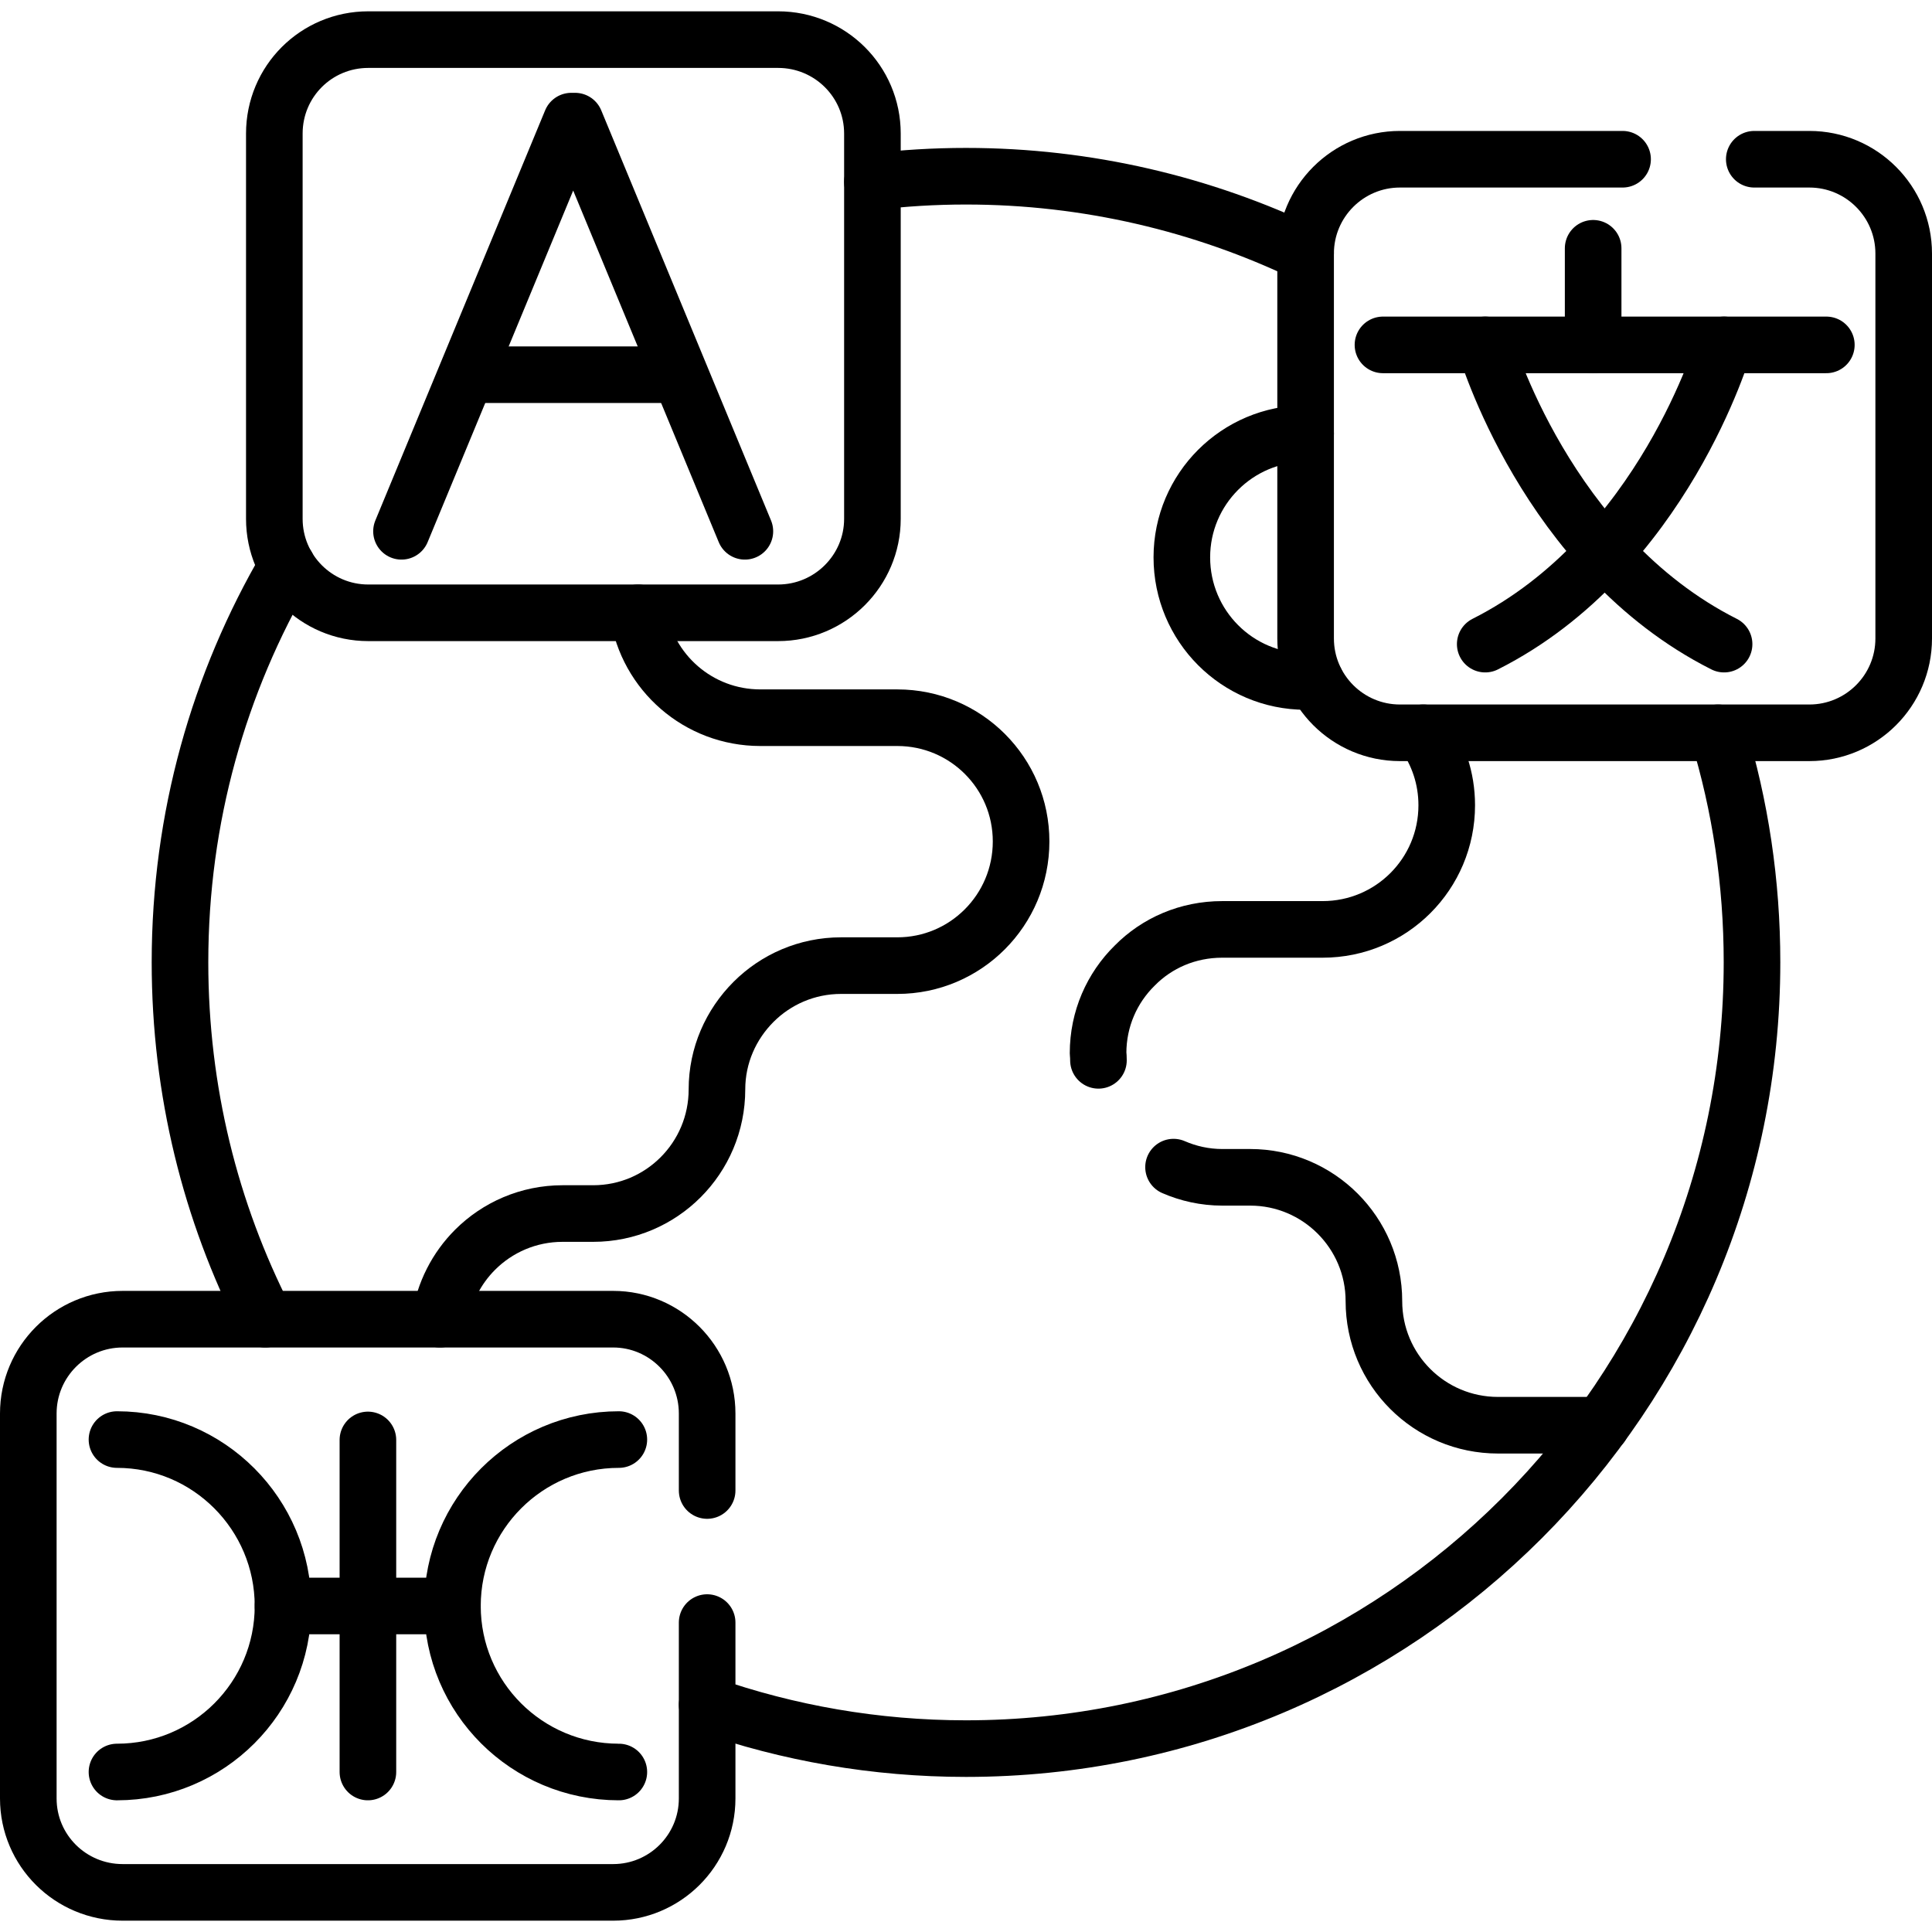
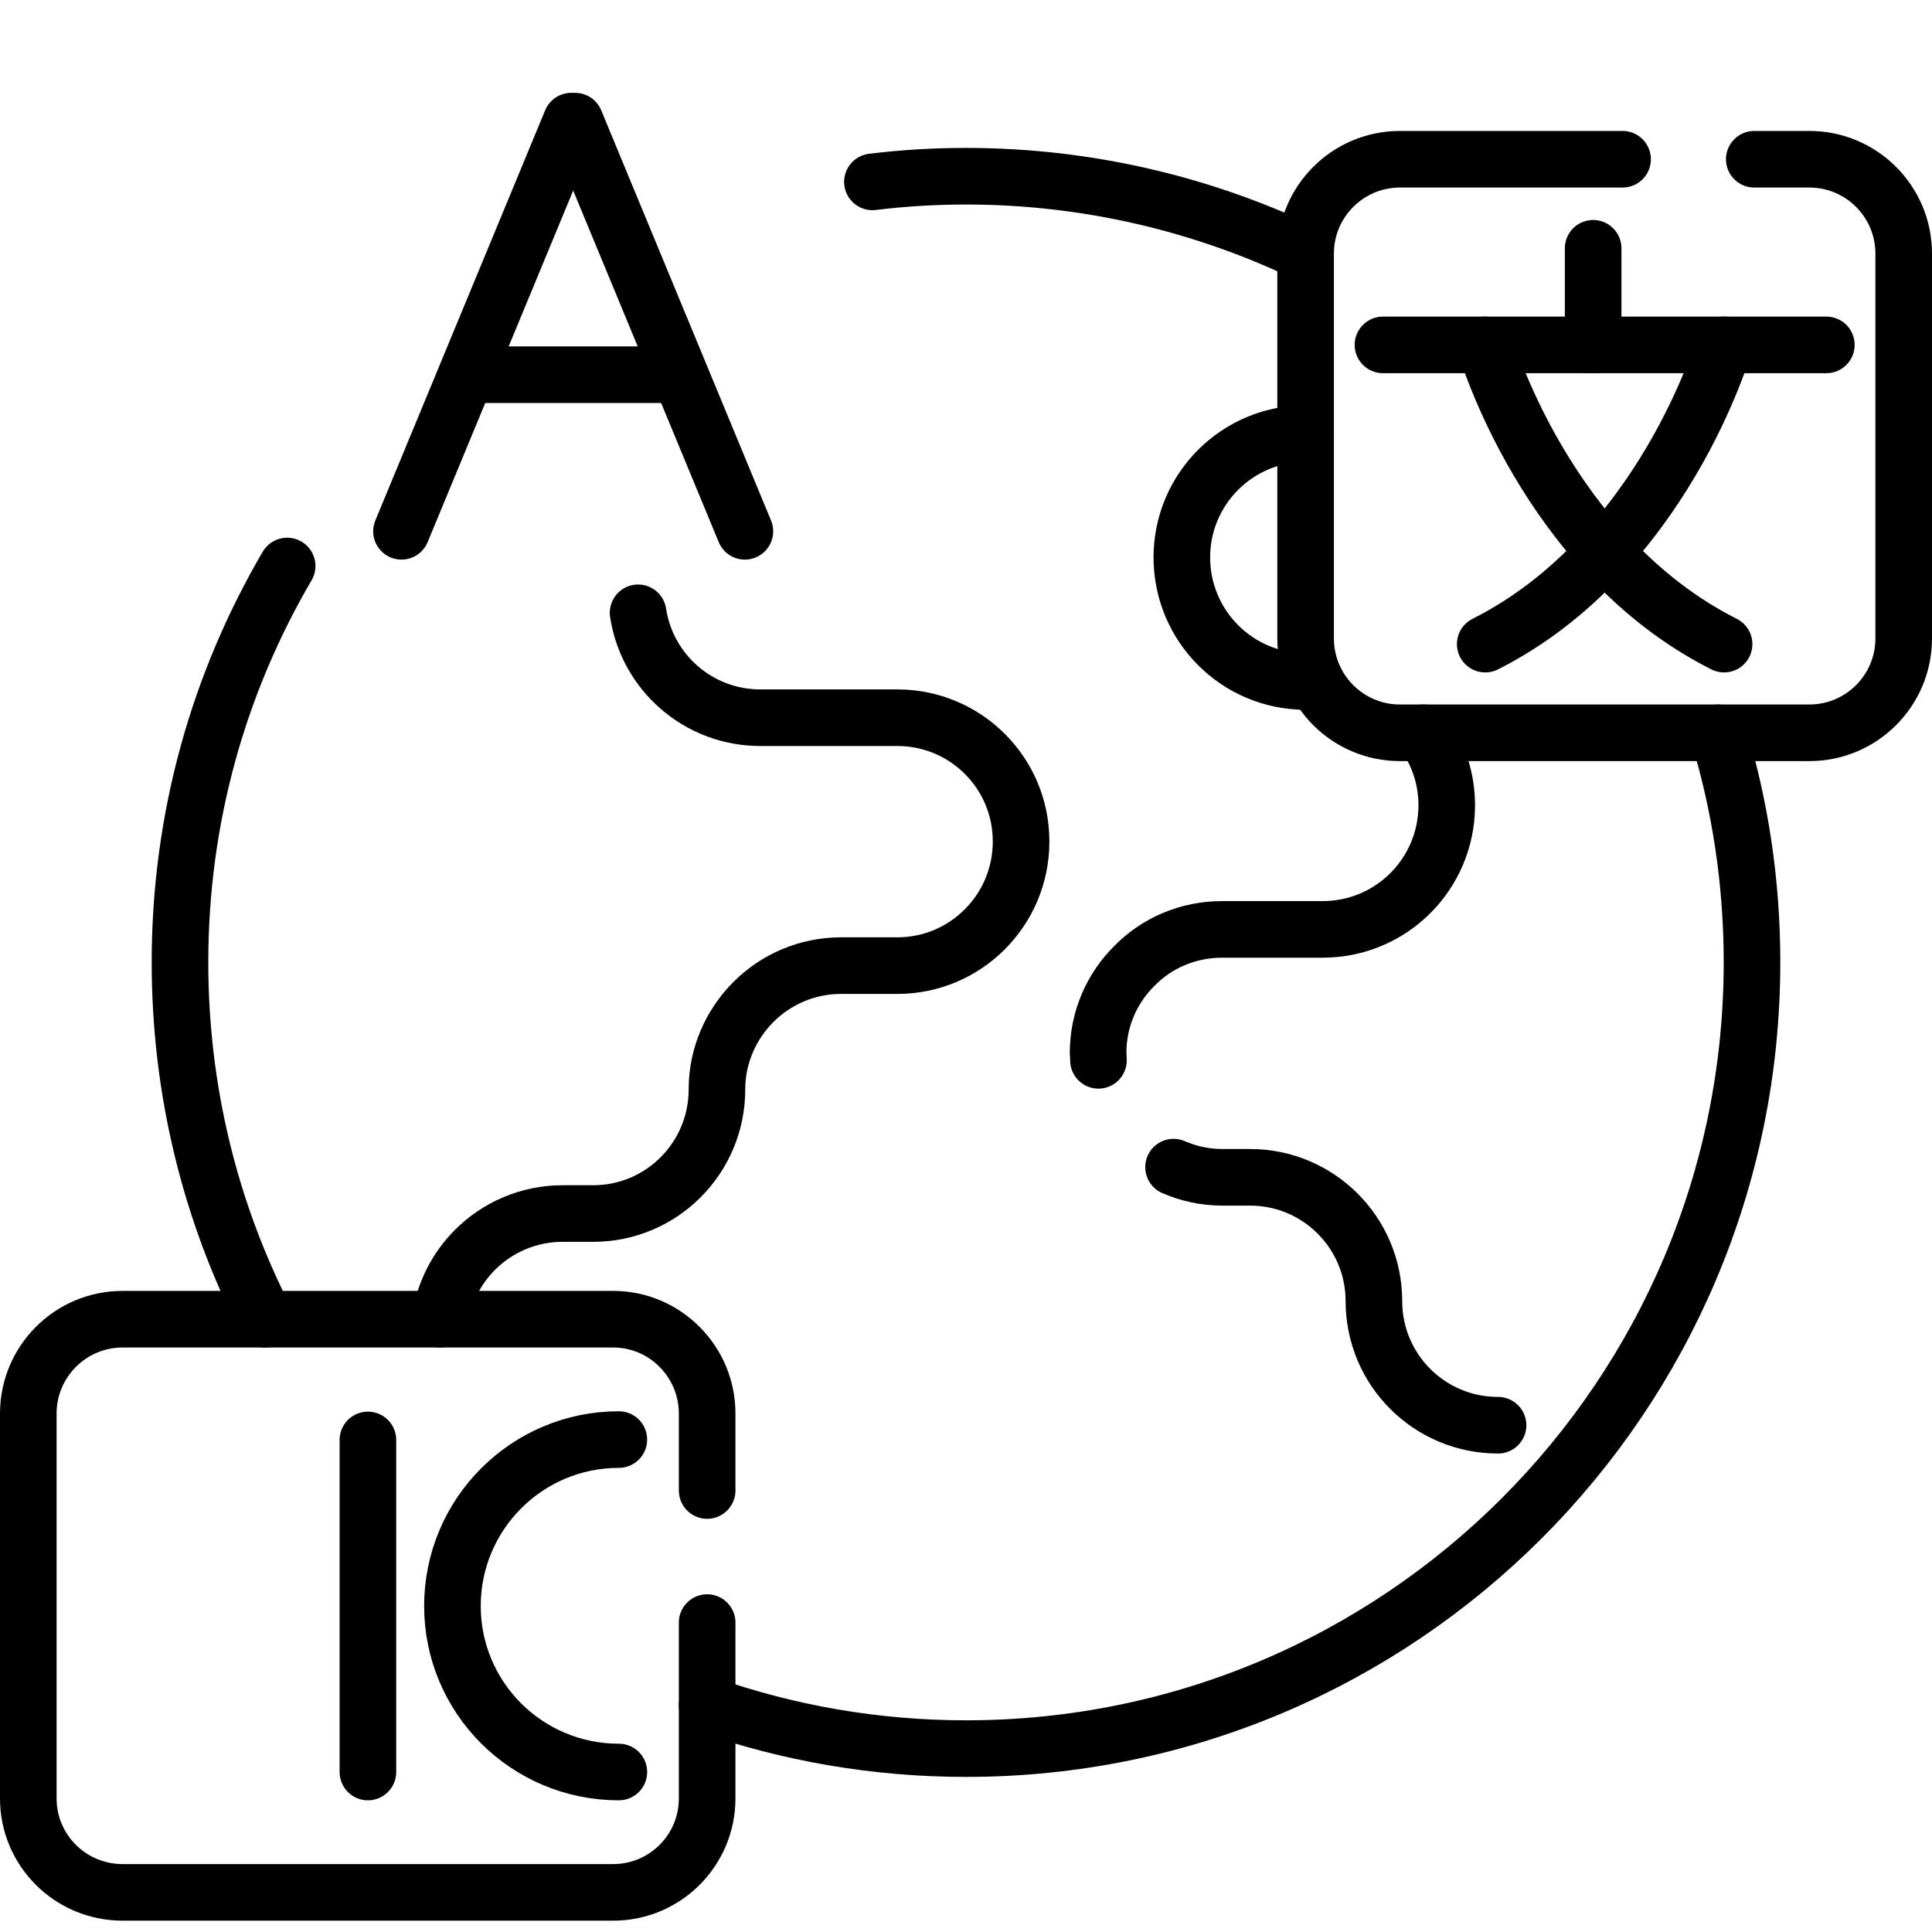
<svg xmlns="http://www.w3.org/2000/svg" version="1.2" viewBox="0 0 512 512" width="70" height="70">
  <style>.a{fill:none;stroke:#000;stroke-linecap:round;stroke-linejoin:round;stroke-width:15}.b{fill:none;stroke:#000;stroke-linejoin:round;stroke-width:15}</style>
  <filter id="f0">
    <feFlood flood-color="#ed0d0d" flood-opacity="1" />
    <feBlend mode="normal" in2="SourceGraphic" />
    <feComposite in2="SourceAlpha" operator="in" />
  </filter>
  <g filter="url(#f0)">
    <path class="a" d="m455.3 194.2c5.9 19.3 9 39.7 9 60.8 0 115.1-93.3 208.4-208.3 208.4-24 0-47.1-4.1-68.6-11.6" />
    <path class="a" d="m231.2 48.2q12.2-1.5 24.8-1.5c32.2 0 62.8 7.4 90 20.4" />
    <path class="a" d="m70.3 349.6c-14.5-28.4-22.6-60.5-22.6-94.6 0-38.3 10.3-74.1 28.4-105" />
    <path class="a" d="m169.1 162.4c2.4 15.8 16 27.8 32.4 27.8h36.3c9.1 0 17.3 3.7 23.2 9.6 6 6 9.6 14.2 9.6 23.2 0 18.2-14.7 32.9-32.8 32.9h-14.9c-9.1 0-17.3 3.7-23.2 9.6-6 6-9.7 14.2-9.7 23.2 0 18.2-14.7 32.9-32.8 32.9h-8.1c-9.1 0-17.3 3.7-23.2 9.6-4.9 4.9-8.2 11.3-9.3 18.4" />
-     <path class="a" d="m311 309.3c3.9 1.7 8.3 2.7 12.9 2.7h7.4c18.1 0 32.8 14.7 32.8 32.8 0 18.2 14.7 32.9 32.9 32.9h27.4" />
+     <path class="a" d="m311 309.3c3.9 1.7 8.3 2.7 12.9 2.7h7.4c18.1 0 32.8 14.7 32.8 32.8 0 18.2 14.7 32.9 32.9 32.9" />
    <path class="a" d="m377.2 194.2c3.9 5.4 6.2 12 6.2 19.2 0 18.2-14.7 32.9-32.9 32.9h-26.6c-9.1 0-17.3 3.6-23.2 9.6-6 5.9-9.7 14.1-9.7 23.2q0.1 0.9 0.1 1.9" />
    <path class="a" d="m346 114.9c-18.1 0-32.8 14.7-32.8 32.8 0 18.2 14.7 32.9 32.8 32.9h2.7" />
    <path class="a" d="m464.9 42.2h14.6c13.8 0 25 11.2 25 25v102c0 13.8-11.2 25-25 25h-108.5c-13.8 0-25-11.2-25-25v-102c0-13.8 11.2-25 25-25h59" />
    <path class="a" d="m187.4 430v46.6c0 13.8-11.2 24.9-24.9 24.9h-130c-13.8 0-25-11.1-25-24.9v-102c0-13.8 11.2-25 25-25h130c13.7 0 24.9 11.2 24.9 25v20.4" />
    <path fill-rule="evenodd" class="a" d="m366.5 91.4h117.5" />
    <path class="a" d="m456.9 91.4c0 0-16.1 55.5-63.3 79.3" />
    <path class="a" d="m393.6 91.4c0 0 16.1 55.5 63.3 79.3" />
    <path fill-rule="evenodd" class="a" d="m422.2 91.4v-25.6" />
-     <path class="a" d="m31 469.6c24.3 0 44-19.7 44-44 0-24.3-19.7-44.1-44-44.1" />
    <path class="a" d="m164 469.6c-24.4 0-44.1-19.7-44.1-44 0-24.3 19.7-44.1 44.1-44.1" />
    <path fill-rule="evenodd" class="a" d="m97.5 381.6v88" />
-     <path fill-rule="evenodd" class="a" d="m119.9 425.6h-44.9" />
-     <path class="a" d="m97.6 162.4h108.6c13.8 0 25-11.2 25-24.9v-102.1c0-13.8-11.2-24.9-25-24.9h-108.6c-13.8 0-24.9 11.1-24.9 24.9v102.1c0 13.7 11.1 24.9 24.9 24.9z" />
    <path fill-rule="evenodd" class="a" d="m197.4 140.8l-45-108.7h-1l-45 108.7" />
    <path fill-rule="evenodd" class="b" d="m123.8 99.3h56.2" />
  </g>
</svg>